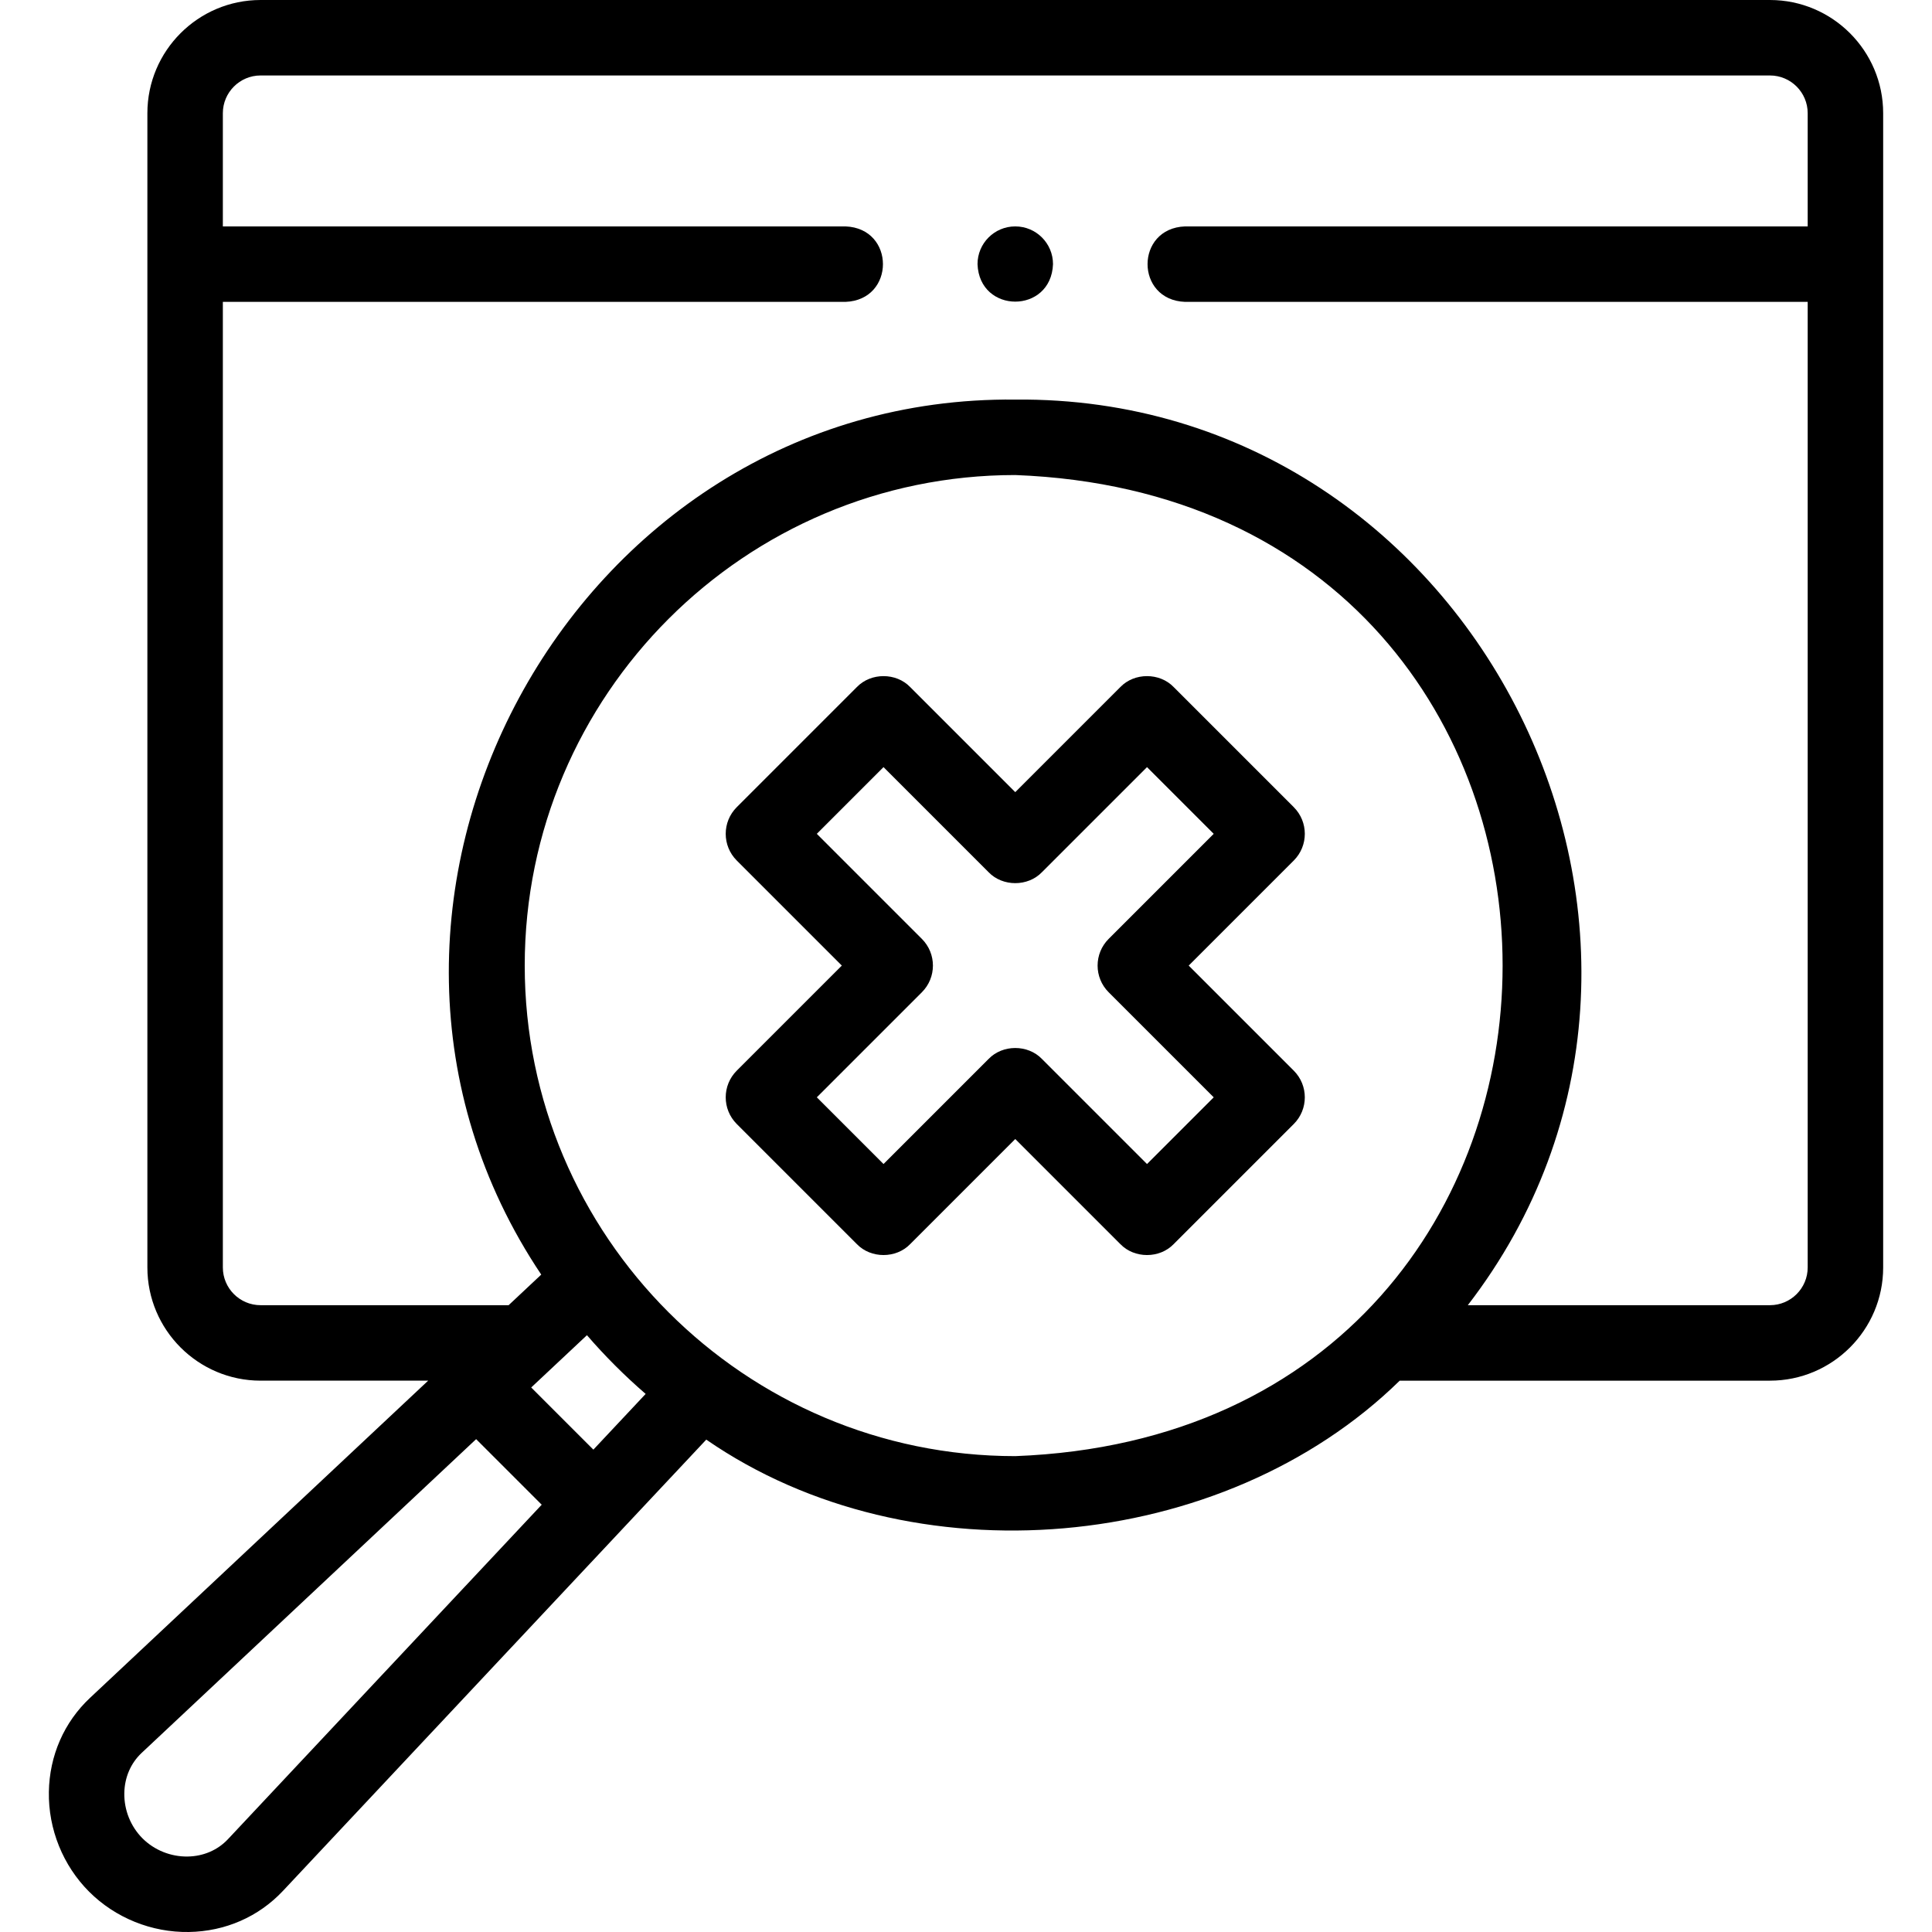
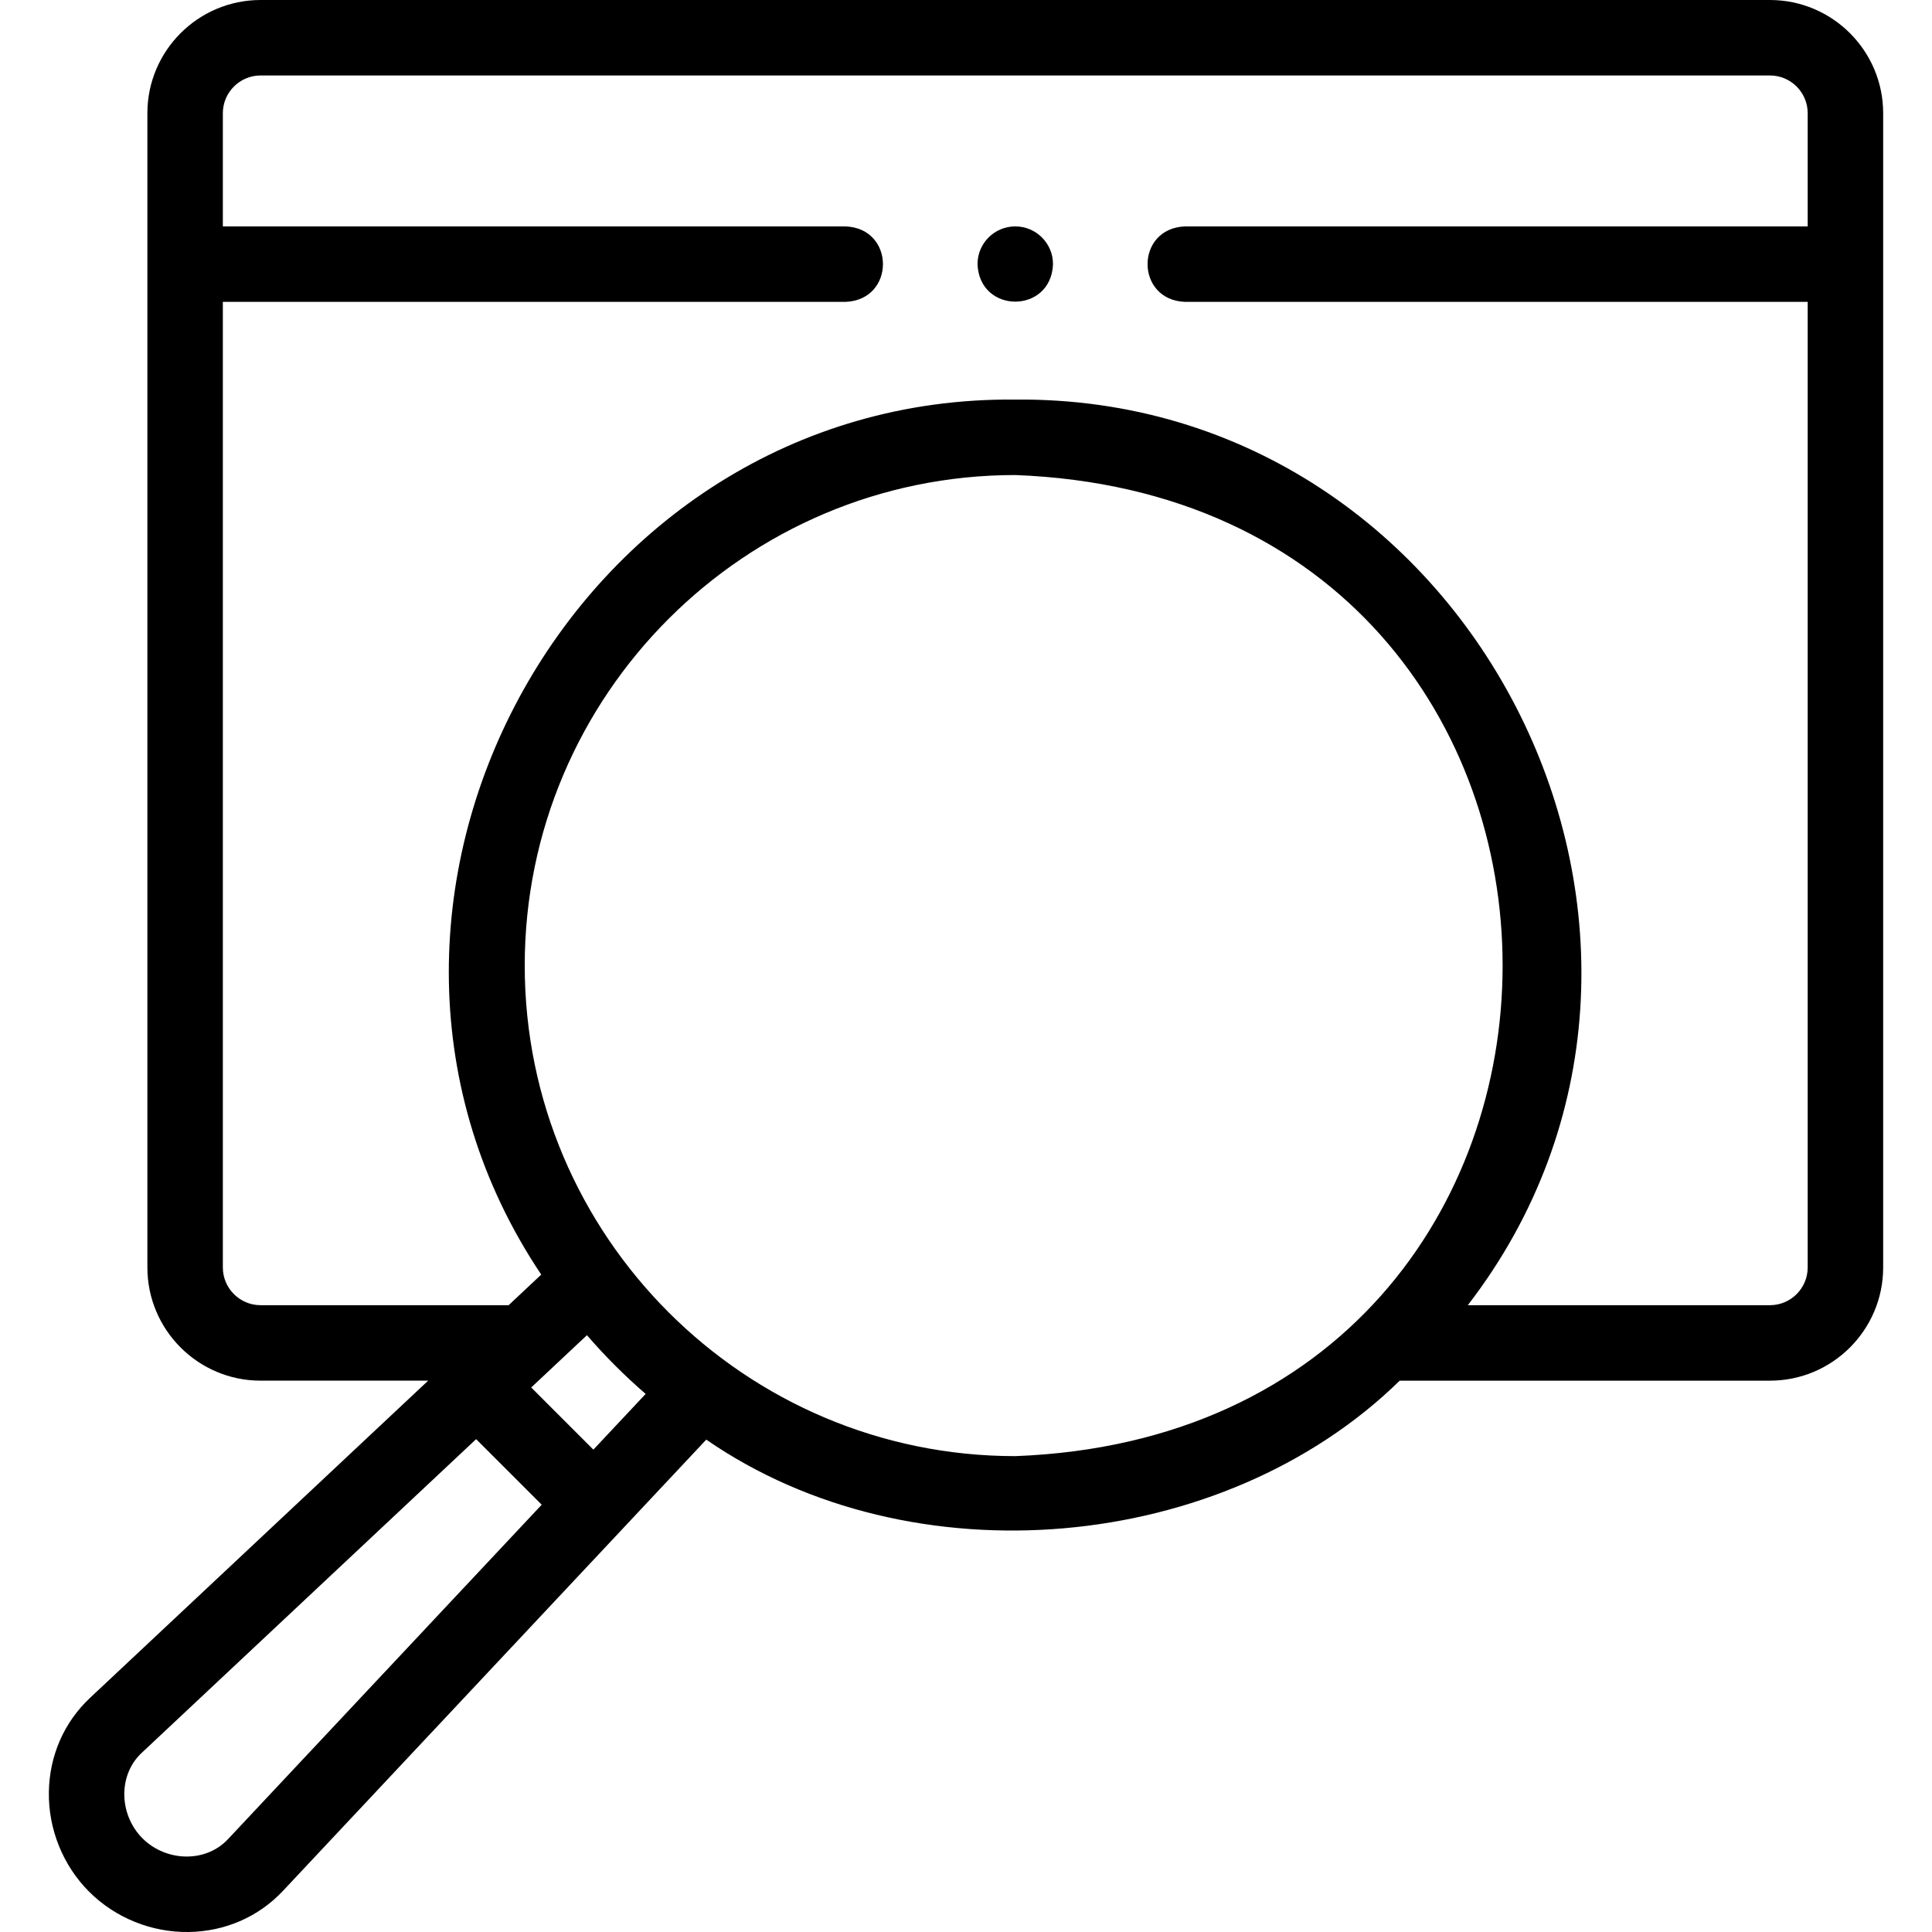
<svg xmlns="http://www.w3.org/2000/svg" id="Layer_1" enable-background="new 0 0 512.001 512.001" height="512" viewBox="0 0 512.001 512.001" width="512">
  <g>
    <g>
      <path d="m469.058 0h-400.001c-16.542 0-29.999 13.458-29.999 30v305.889c0 16.542 13.457 30 29.999 30h44.413l-89.618 84.068c-6.877 6.452-10.75 15.306-10.903 24.932-.157 9.859 3.733 19.494 10.675 26.436 6.936 6.94 16.588 10.833 26.433 10.673 9.628-.153 18.483-4.025 24.935-10.902l112.177-119.583c54.514 37.674 136.953 30.196 183.77-15.623h98.121c16.542 0 30-13.458 30-30v-305.89c-.002-16.542-13.46-30-30.002-30zm-408.654 487.411c-2.714 2.892-6.502 4.521-10.667 4.588-4.462.071-8.839-1.684-11.972-4.817-3.135-3.134-4.892-7.499-4.82-11.974.067-4.163 1.697-7.95 4.59-10.664l88.647-83.156 17.378 17.378zm96.847-103.241-16.474-16.474 14.769-13.854c4.801 5.557 10.003 10.758 15.559 15.559zm-18.193-128.28c0-71.683 58.317-130 130-130 172.226 6.535 172.179 253.491-.002 260.001-71.681-.001-129.998-58.319-129.998-130.001zm330 89.999h-80.071c74.172-96.242 2.6-241.133-119.931-239.998-117.931-1.15-190.838 134.616-125.62 231.889l-8.645 8.109h-65.734c-5.514 0-9.999-4.486-9.999-10v-255.889h164.996c13.254-.492 13.244-19.513 0-20h-164.996v-30c0-5.514 4.485-10 9.999-10h400.001c5.514 0 10 4.486 10 10v30h-165.004c-13.254.492-13.244 19.513 0 20h165.004v255.889c0 5.514-4.487 10-10 10z" />
      <path d="m269.058 60h-.008c-5.522 0-9.996 4.477-9.996 10 .492 13.248 19.515 13.249 20.004 0 0-5.523-4.478-10-10-10z" />
-       <path d="m342.861 213.904-31.819-31.819c-3.725-3.874-10.418-3.873-14.143 0l-27.843 27.843-27.842-27.842c-3.725-3.874-10.418-3.874-14.143 0l-31.819 31.819c-3.905 3.905-3.905 10.237 0 14.143l27.842 27.842-27.842 27.842c-3.905 3.905-3.905 10.237 0 14.143l31.819 31.819c3.725 3.874 10.418 3.874 14.143 0l27.842-27.842 27.843 27.843c3.725 3.873 10.418 3.873 14.143 0l31.819-31.819c3.905-3.905 3.905-10.237 0-14.143l-27.842-27.842 27.842-27.842c3.906-3.907 3.906-10.239 0-14.145zm-49.055 34.914c-3.905 3.905-3.905 10.237 0 14.143l27.842 27.842-17.677 17.678-27.843-27.843c-3.724-3.873-10.419-3.873-14.143 0l-27.842 27.842-17.677-17.678 27.842-27.842c3.905-3.905 3.905-10.237 0-14.143l-27.842-27.842 17.677-17.678 27.842 27.842c3.724 3.874 10.418 3.874 14.143 0l27.843-27.843 17.677 17.678z" />
    </g>
  </g>
</svg>